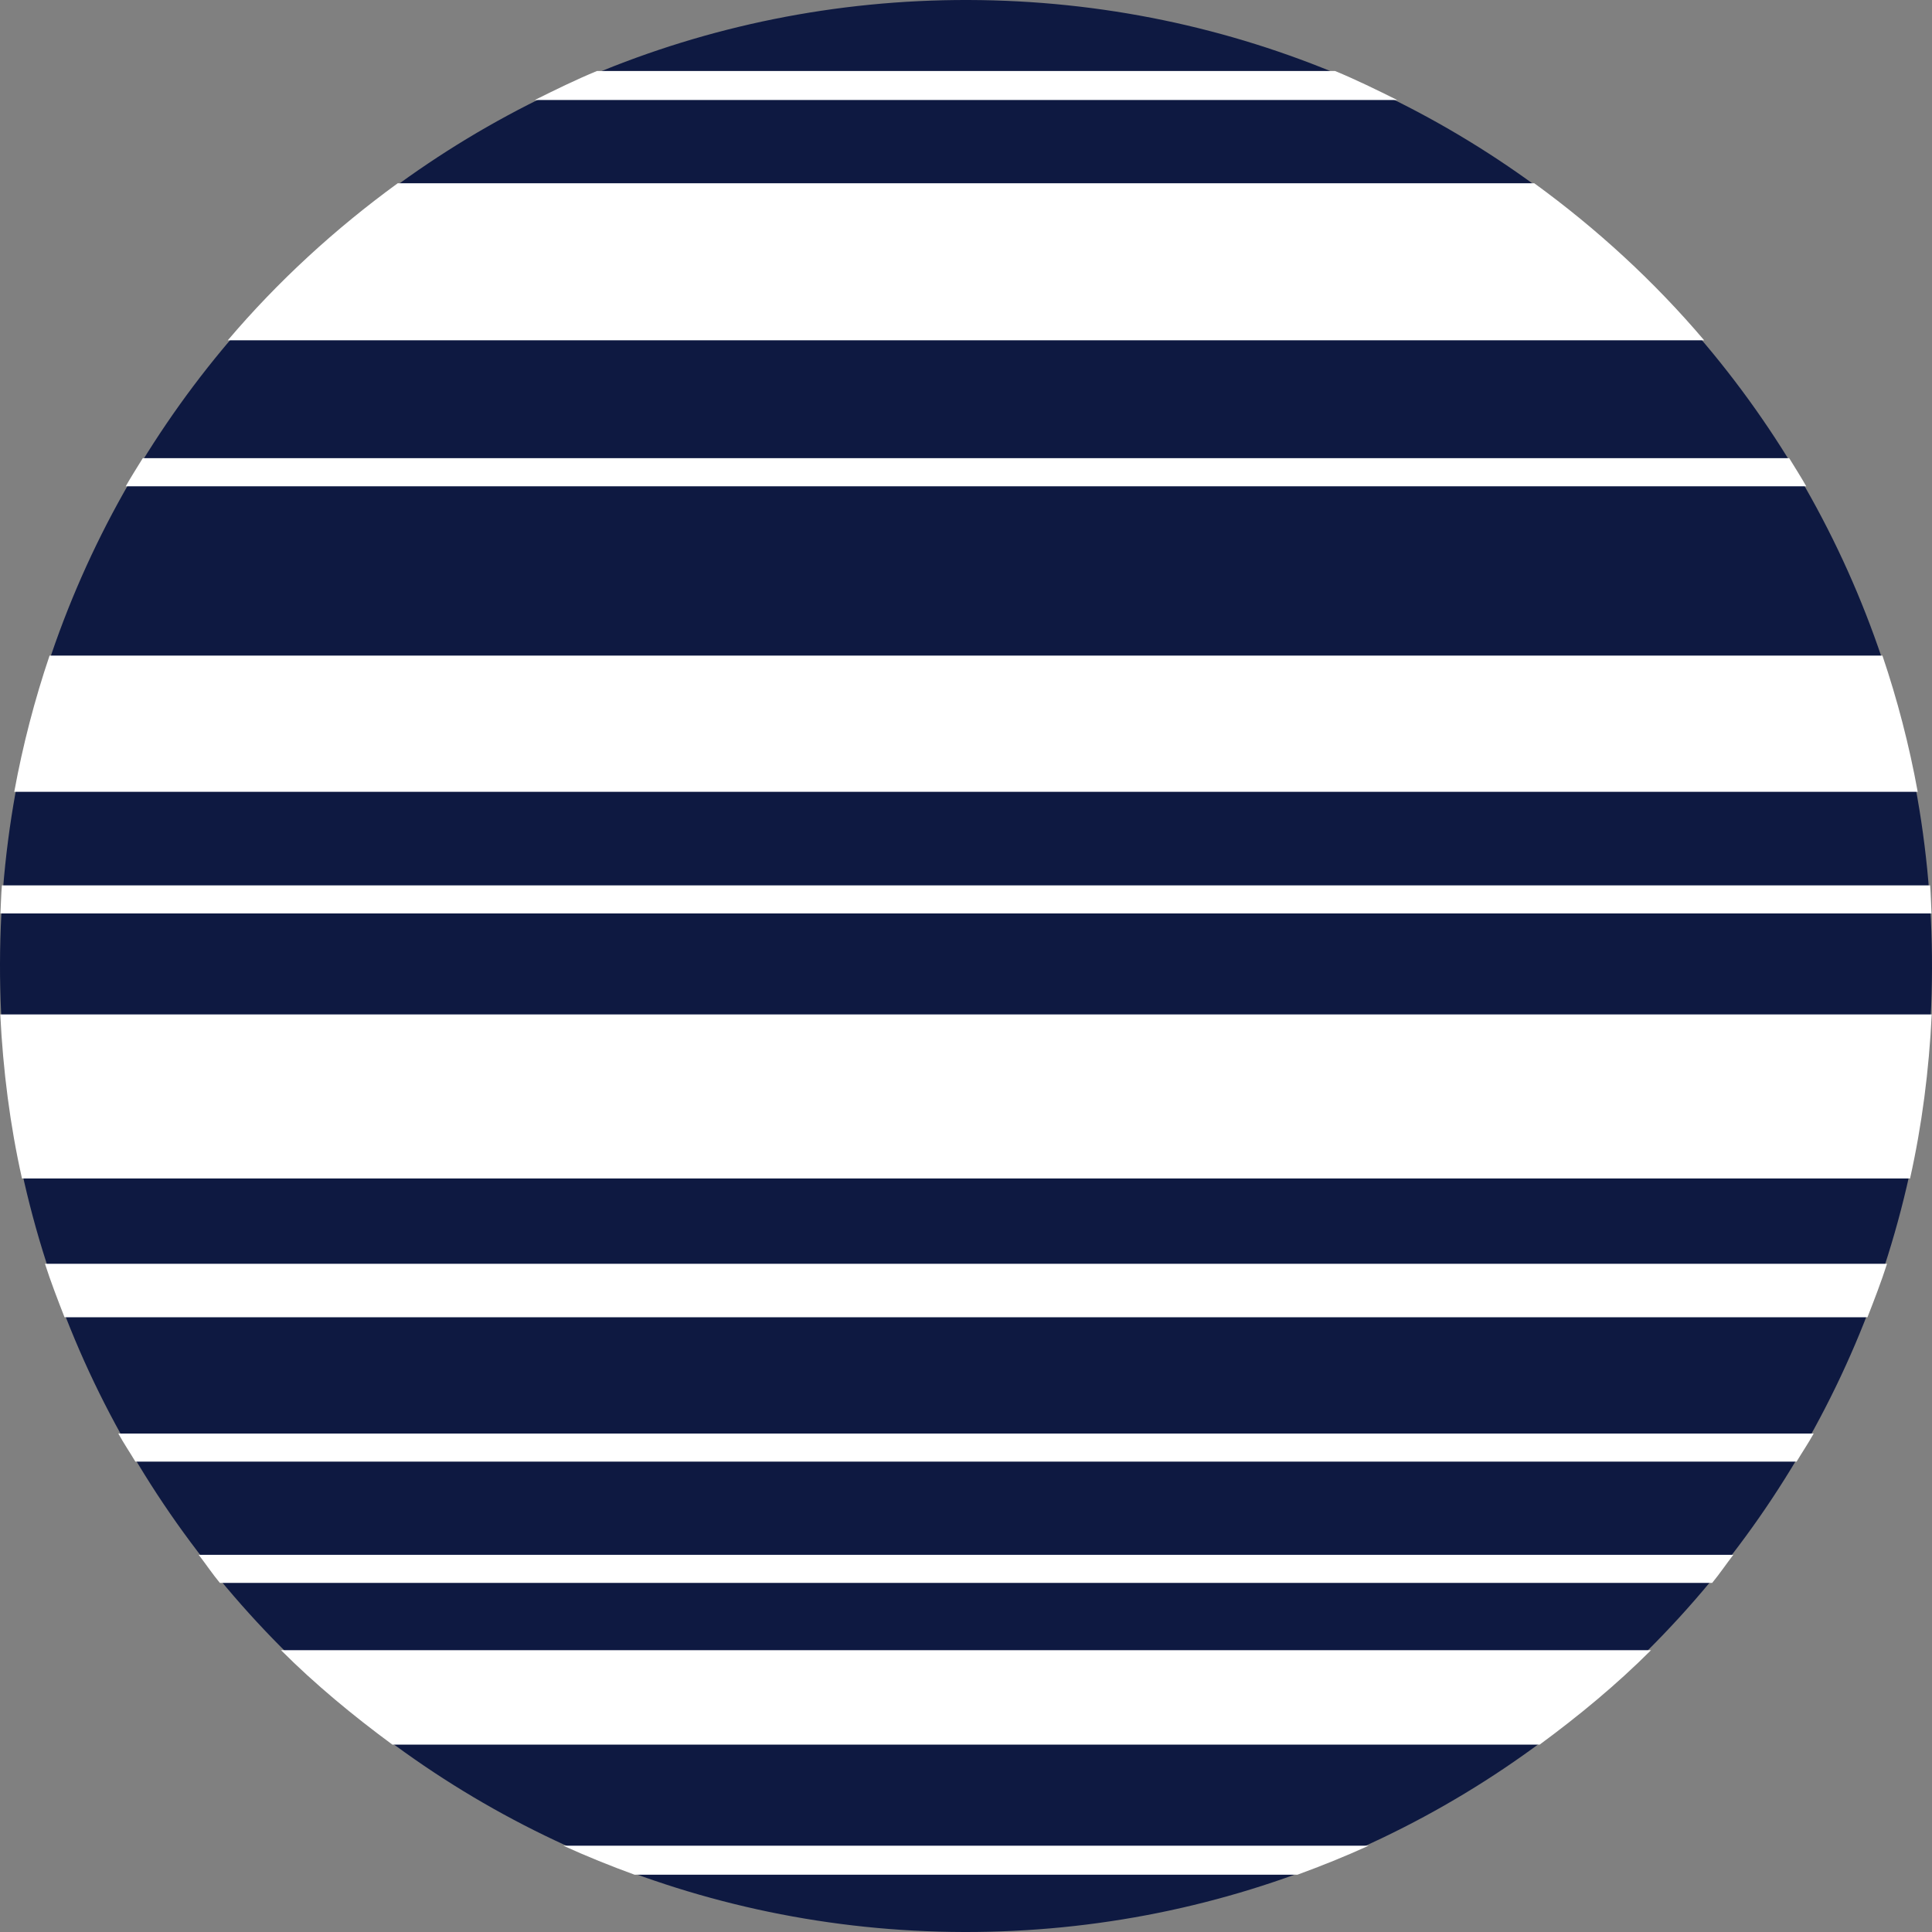
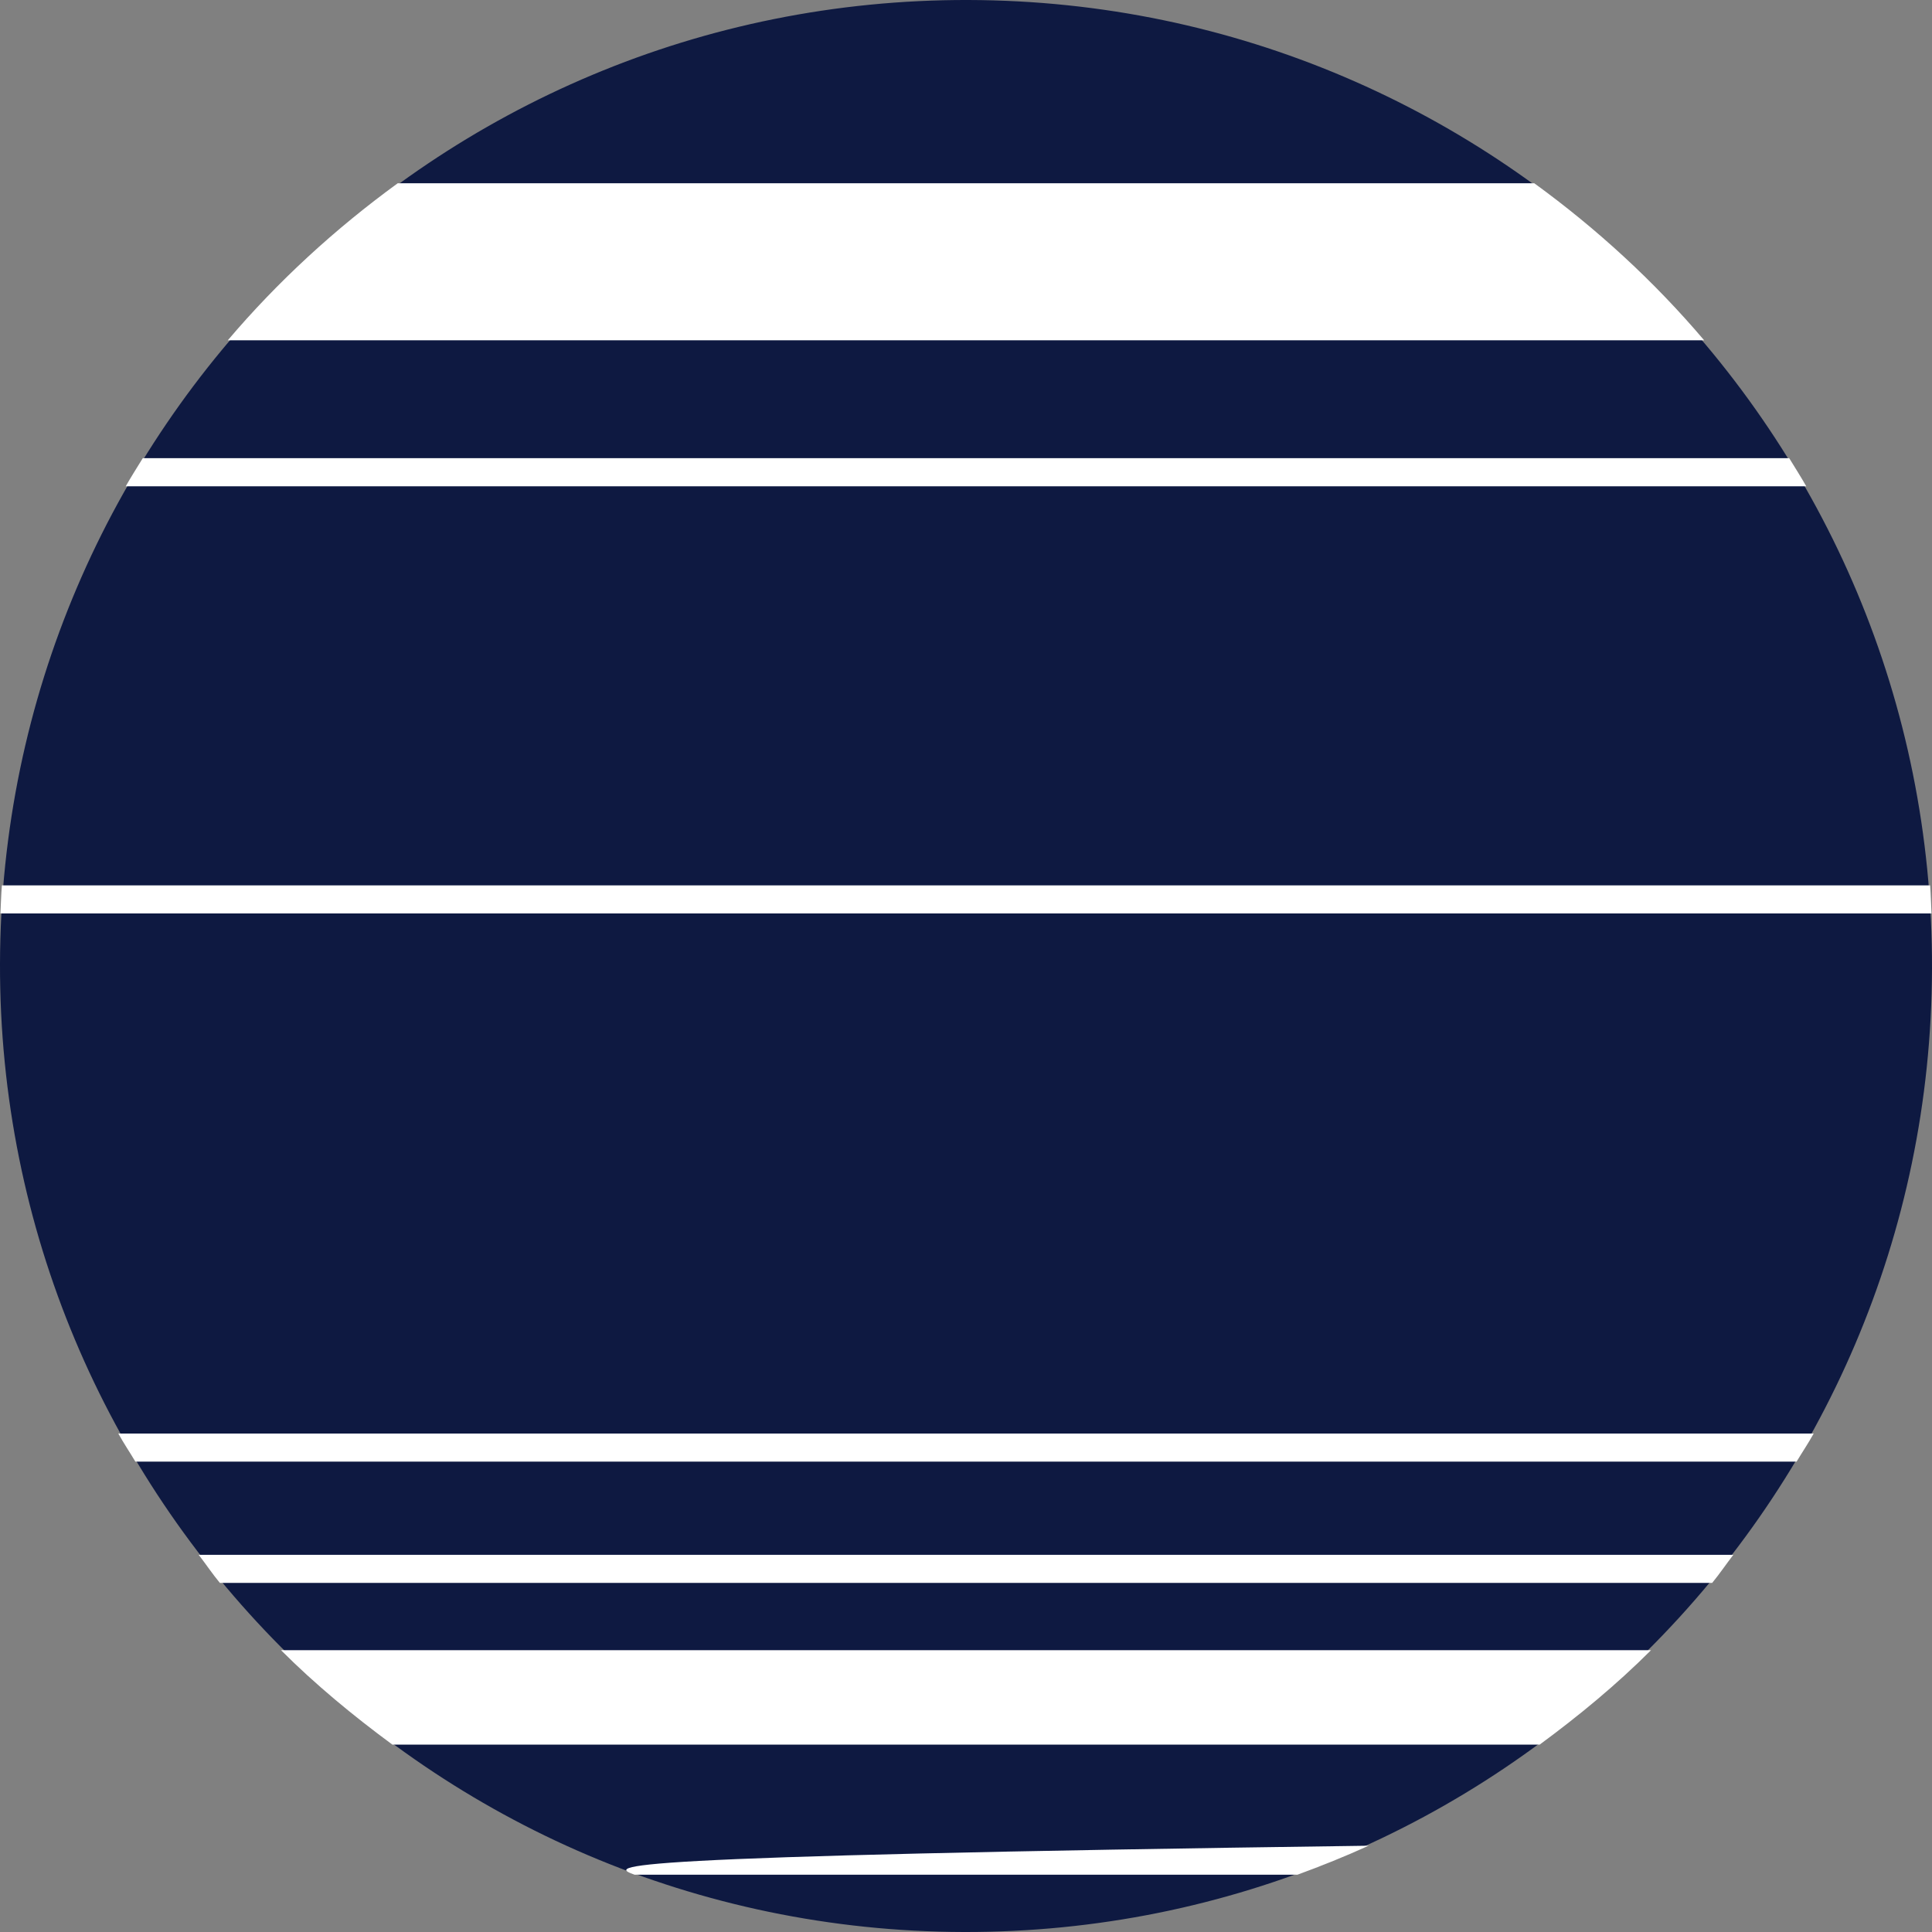
<svg xmlns="http://www.w3.org/2000/svg" width="50px" height="50px" viewBox="0 0 50 50" version="1.1">
  <rect x="0" y="0" width="50" height="50" fill="#808080" stroke="none" />
  <title>Icon - Screen Failure</title>
  <g id="Page-1" stroke="none" stroke-width="1" fill="none" fill-rule="evenodd">
    <g id="Desktop-About" transform="translate(-588, -671)">
      <g id="What's-covered?" transform="translate(243, 209)">
        <g id="Electronics" transform="translate(345, 190)">
          <g id="Group-25" transform="translate(0, 272)">
            <g id="Fill-1" fill="#0E1941">
              <path d="M50,25.064 C49.965,38.872 38.743,50.036 24.936,50 C11.129,49.964 -0.035,38.743 -7.10542736e-15,24.936 C0.035,11.129 11.257,-0.036 25.064,0 C38.871,0.036 50.035,11.257 50,25.064" />
            </g>
            <path d="M3.062,37.1 C3.2,37.349 3.358,37.583 3.503,37.826 L46.496,37.826 C46.642,37.583 46.8,37.349 46.938,37.1 L3.062,37.1 Z" id="Fill-3" fill="#FFFFFF" />
            <path d="M5.143,40.239 C5.328,40.479 5.497,40.732 5.69,40.965 L44.311,40.965 C44.503,40.732 44.673,40.479 44.858,40.239 L5.143,40.239 Z" id="Fill-5" fill="#FFFFFF" />
            <path d="M42.728,42.707 L7.273,42.707 C8.164,43.598 9.138,44.401 10.154,45.15 L39.847,45.15 C40.864,44.401 41.837,43.598 42.728,42.707" id="Fill-7" fill="#FFFFFF" />
-             <path d="M33.576,48.518 C34.202,48.289 34.817,48.042 35.419,47.767 L14.581,47.767 C15.182,48.042 15.798,48.289 16.424,48.518 L33.576,48.518 Z" id="Fill-9" fill="#FFFFFF" />
-             <path d="M1.164,32.707 C1.315,33.177 1.492,33.634 1.67,34.091 L48.33,34.091 C48.508,33.634 48.685,33.177 48.836,32.707 L1.164,32.707 Z" id="Fill-11" fill="#FFFFFF" />
-             <path d="M49.63,20.492 C49.41,19.284 49.104,18.108 48.717,16.966 L1.283,16.966 C0.897,18.108 0.59,19.284 0.369,20.492 L49.63,20.492 Z" id="Fill-13" fill="#FFFFFF" />
+             <path d="M33.576,48.518 C34.202,48.289 34.817,48.042 35.419,47.767 C15.182,48.042 15.798,48.289 16.424,48.518 L33.576,48.518 Z" id="Fill-9" fill="#FFFFFF" />
            <path d="M46.746,12.585 C46.605,12.338 46.454,12.1 46.305,11.858 L3.695,11.858 C3.546,12.1 3.394,12.338 3.254,12.585 L46.746,12.585 Z" id="Fill-15" fill="#FFFFFF" />
            <path d="M49.988,23.64 C49.974,23.398 49.97,23.154 49.951,22.914 L0.049,22.914 C0.028,23.154 0.025,23.398 0.011,23.64 L49.988,23.64 Z" id="Fill-17" fill="#FFFFFF" />
            <path d="M5.896,8.806 L44.103,8.806 C42.807,7.279 41.327,5.921 39.706,4.742 L10.294,4.742 C8.674,5.921 7.192,7.279 5.896,8.806" id="Fill-19" fill="#FFFFFF" />
-             <path d="M15.45,1.837 C14.9,2.064 14.37,2.325 13.841,2.588 L36.159,2.588 C35.63,2.325 35.099,2.064 34.55,1.837 L15.45,1.837 Z" id="Fill-21" fill="#FFFFFF" />
-             <path d="M0.007,26.253 C0.079,27.703 0.26,29.123 0.569,30.499 L49.432,30.499 C49.74,29.123 49.922,27.703 49.993,26.253 L0.007,26.253 Z" id="Fill-23" fill="#FFFFFF" />
          </g>
        </g>
      </g>
    </g>
  </g>
</svg>